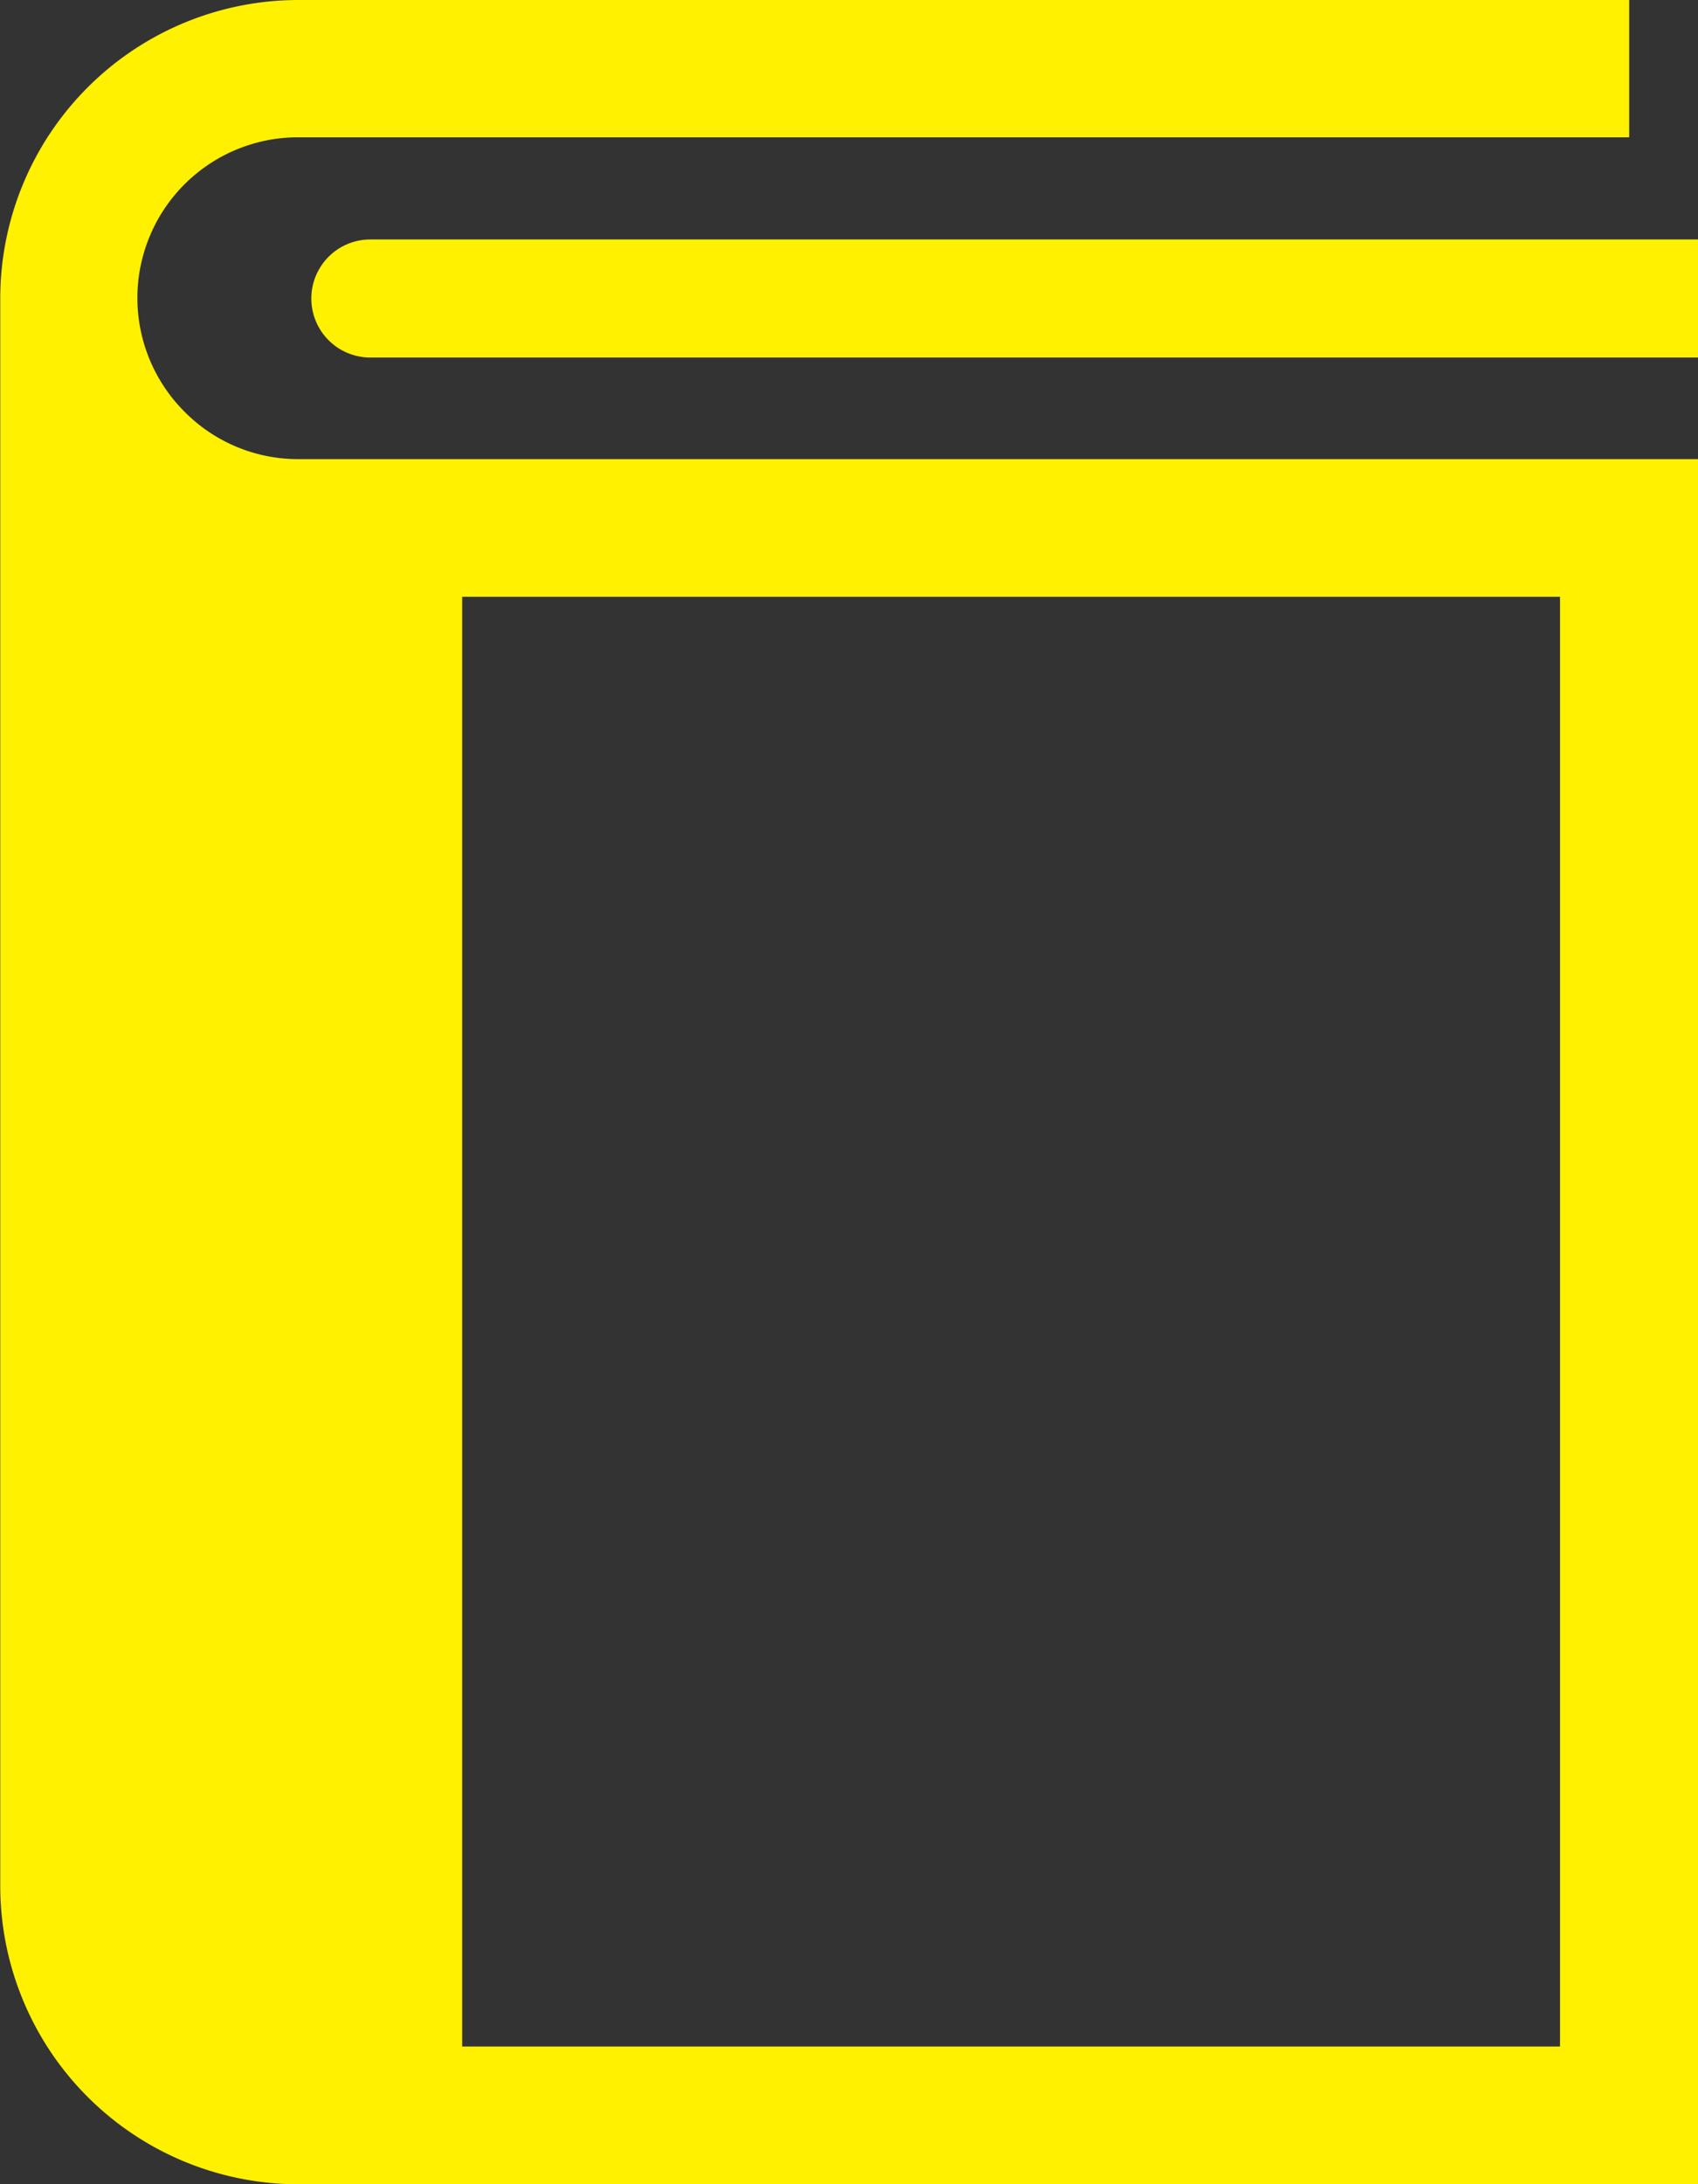
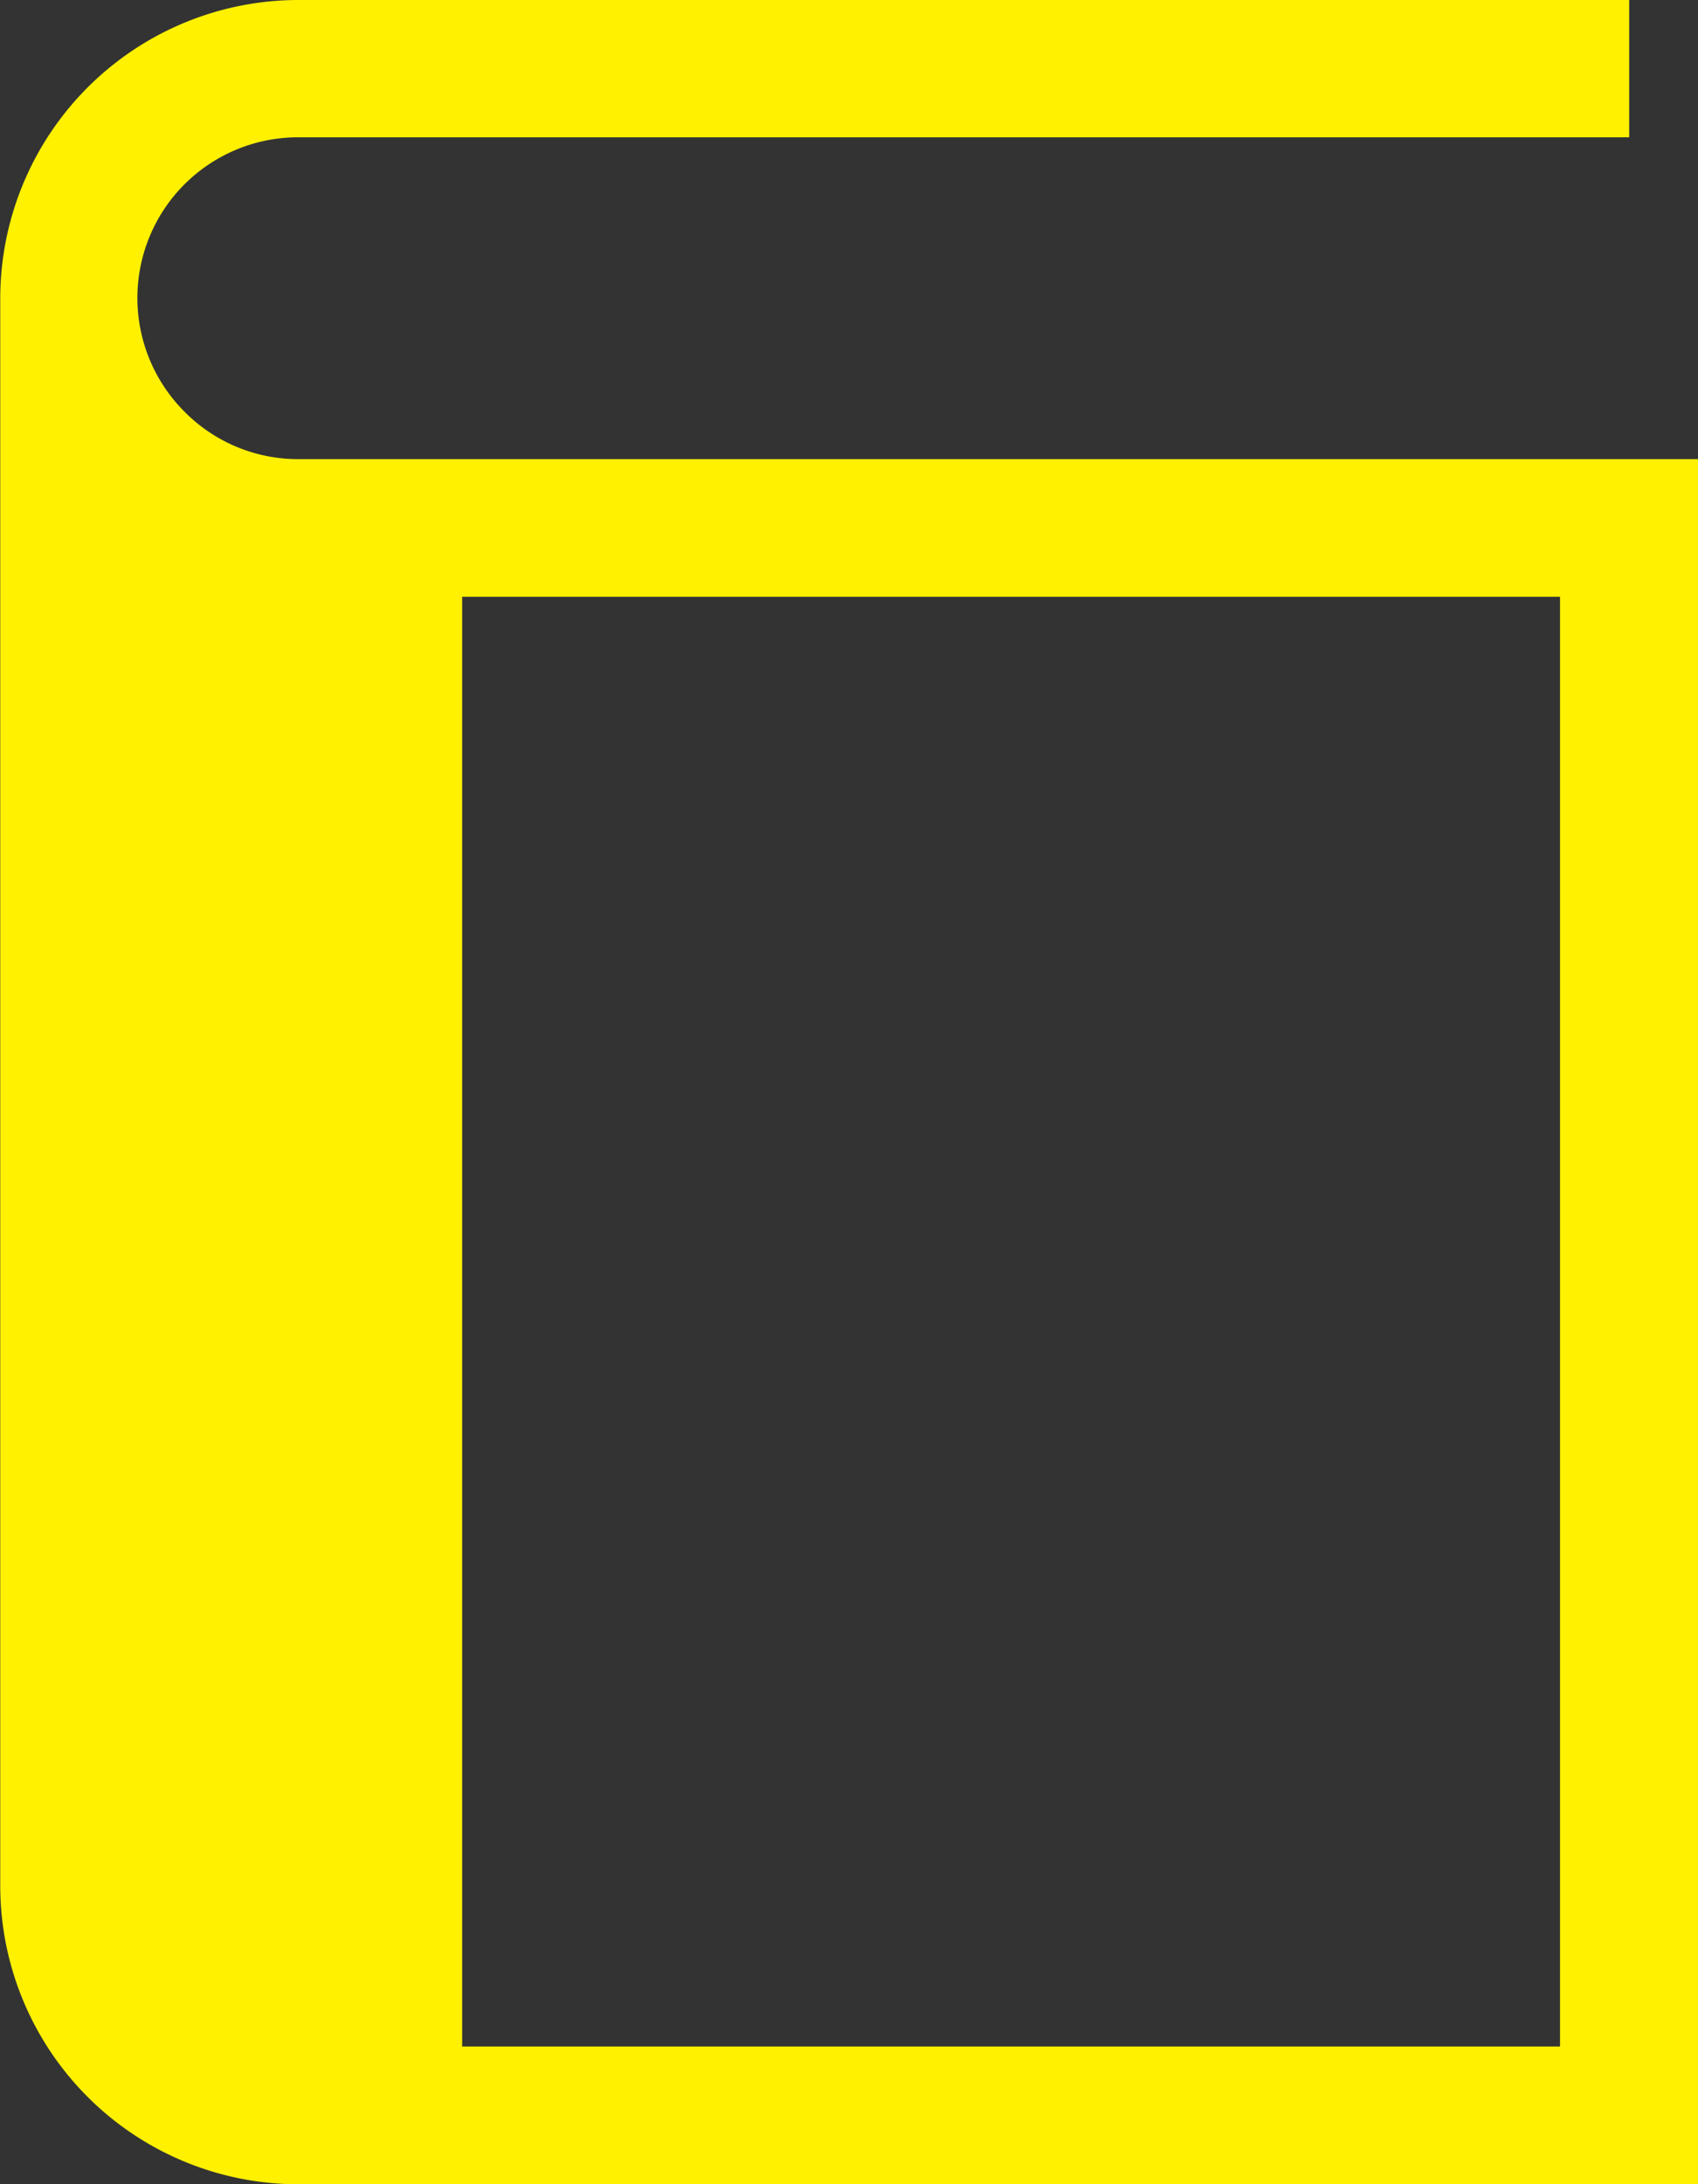
<svg xmlns="http://www.w3.org/2000/svg" id="本のアイコン8" width="27.221" height="35" viewBox="0 0 27.221 35">
  <rect x="0" y="0" width="27.221" height="35" fill="#333333" stroke="none" />
  <path id="パス_12" data-name="パス 12" d="M59.857 6.6a2.575 2.575 0 011.821-4.4h21.336V0H61.678A4.783 4.783 0 0056.9 4.783v25.435A4.782 4.782 0 0061.678 35h22.439V7.357H61.678a2.56 2.56 0 01-1.821-.757zm4.448 2.962h17.6v23.23h-17.6z" transform="translate(-56.896)" fill="#fff100" />
-   <path id="パス_13" data-name="パス 13" d="M130.857 56.125a.946.946 0 100 1.892h21.284v-1.892z" transform="translate(-124.92 -52.288)" fill="#fff100" />
</svg>